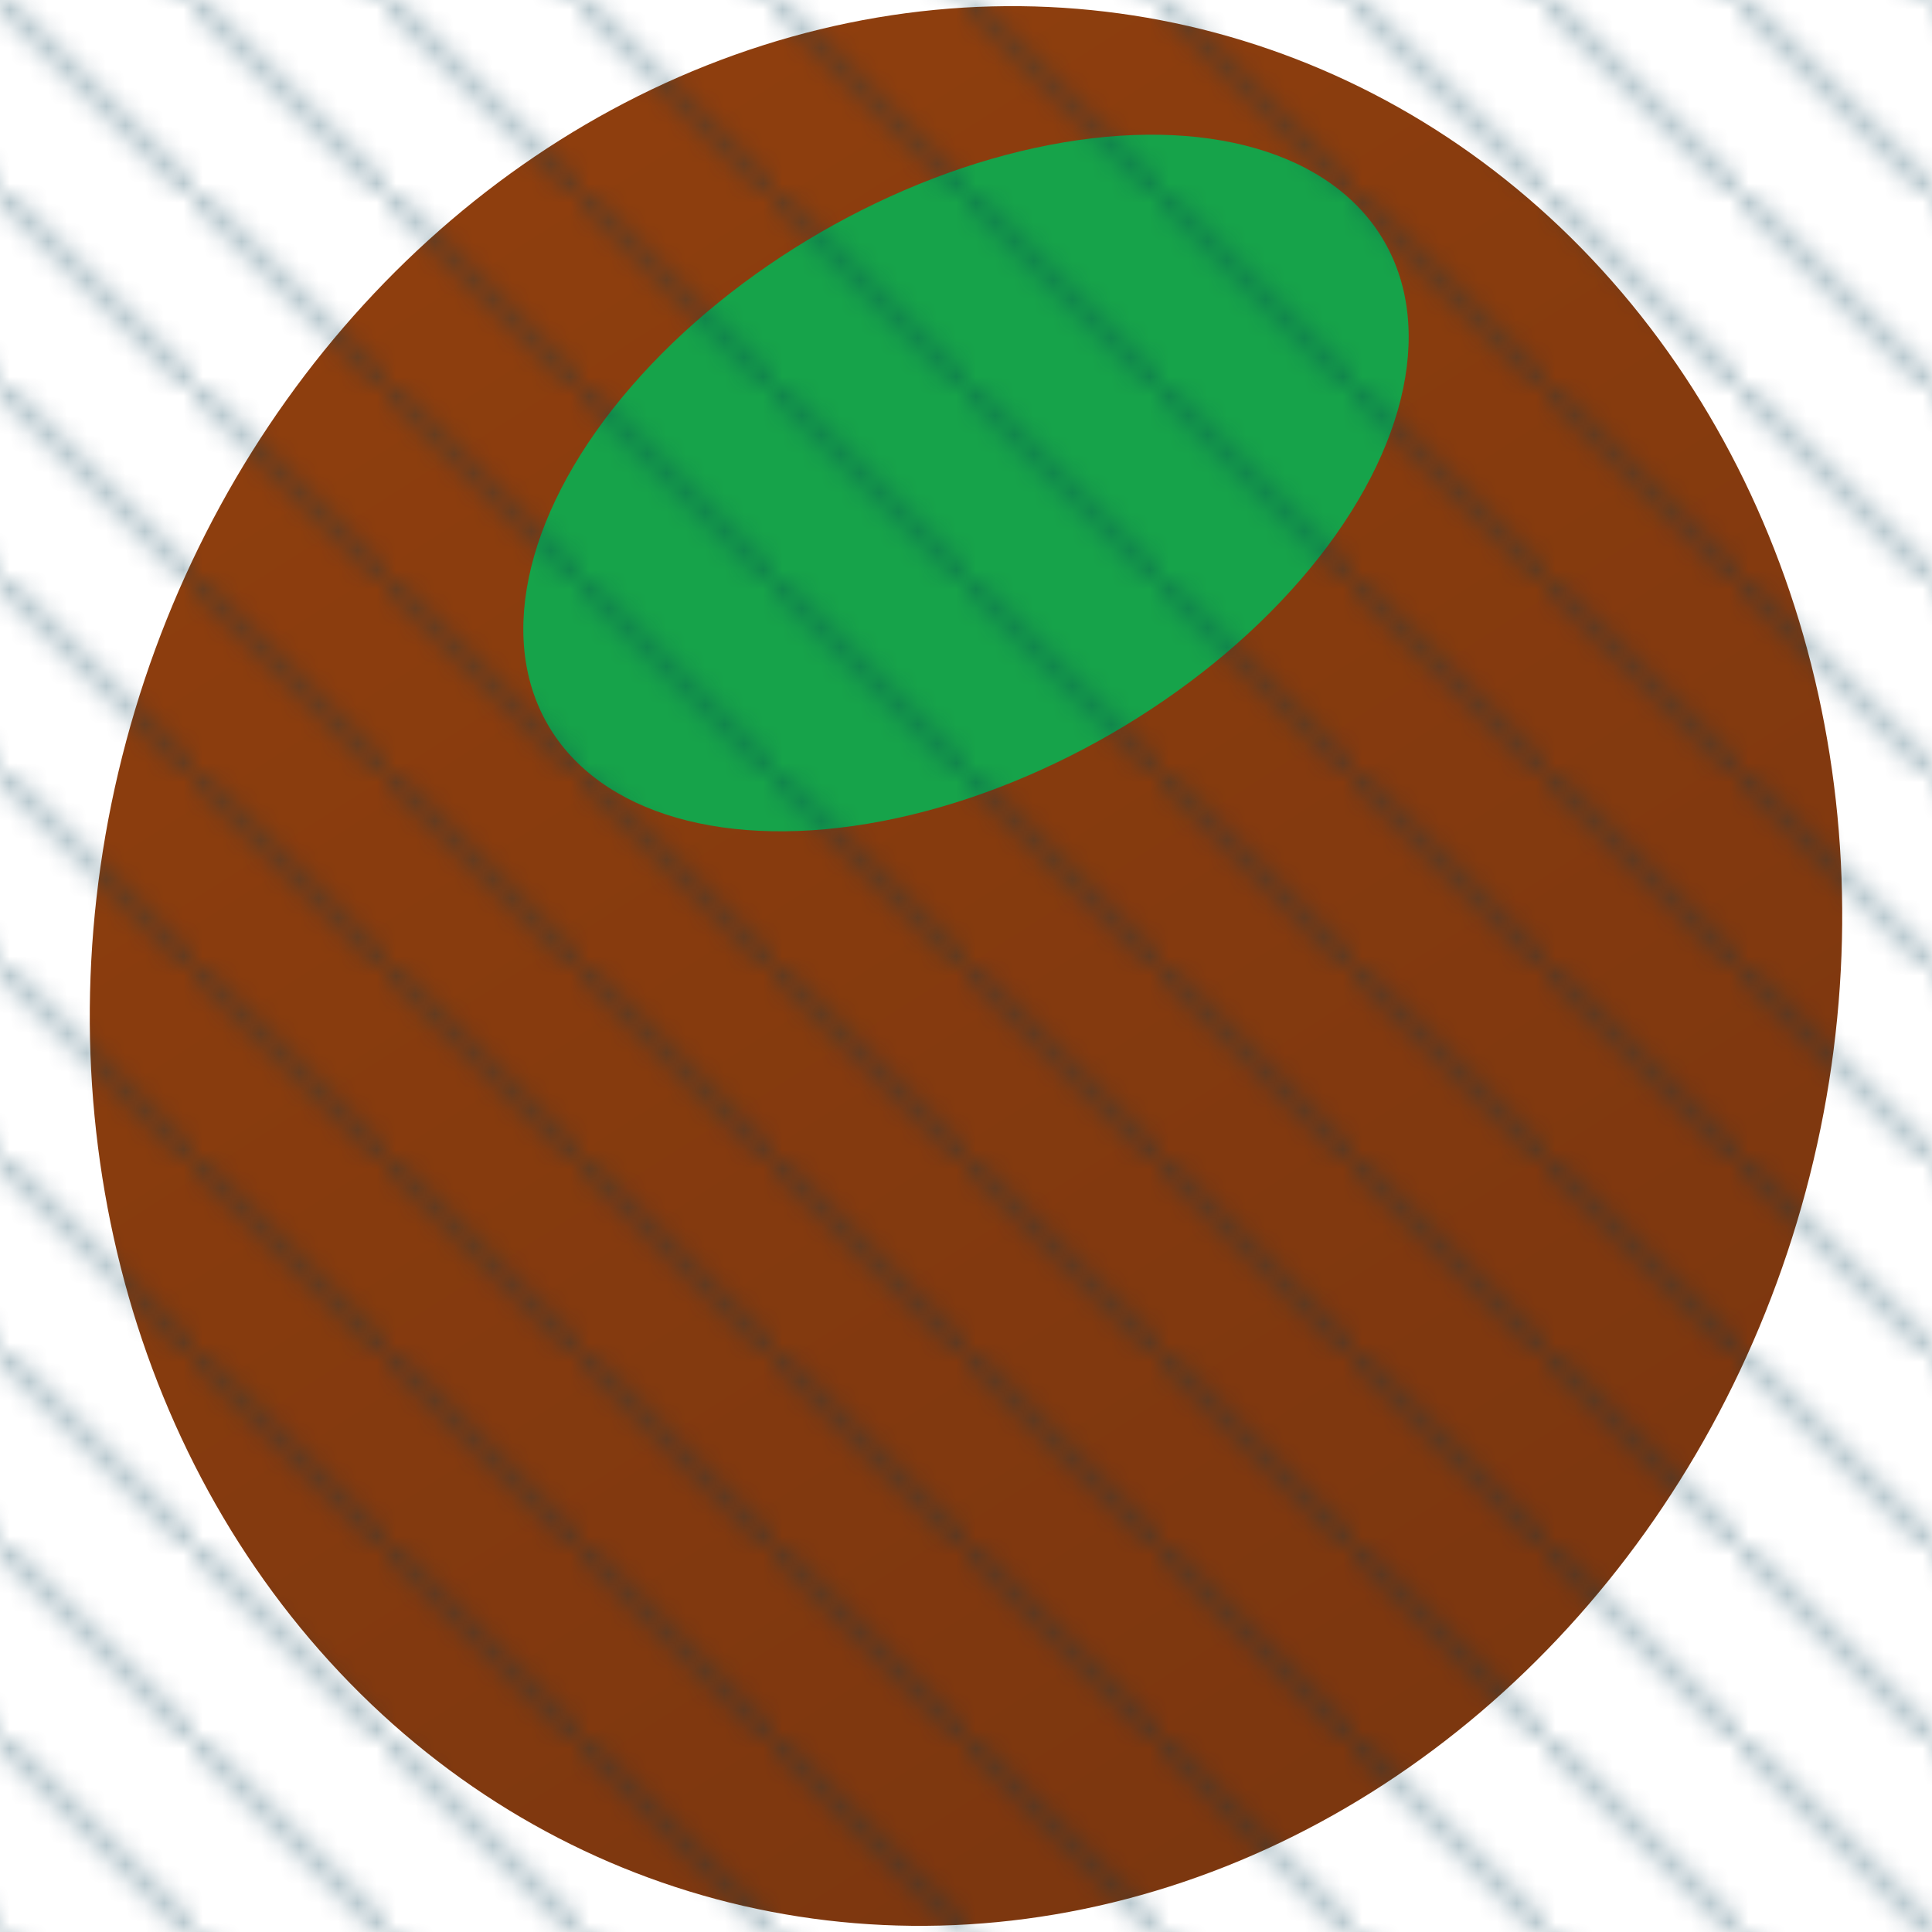
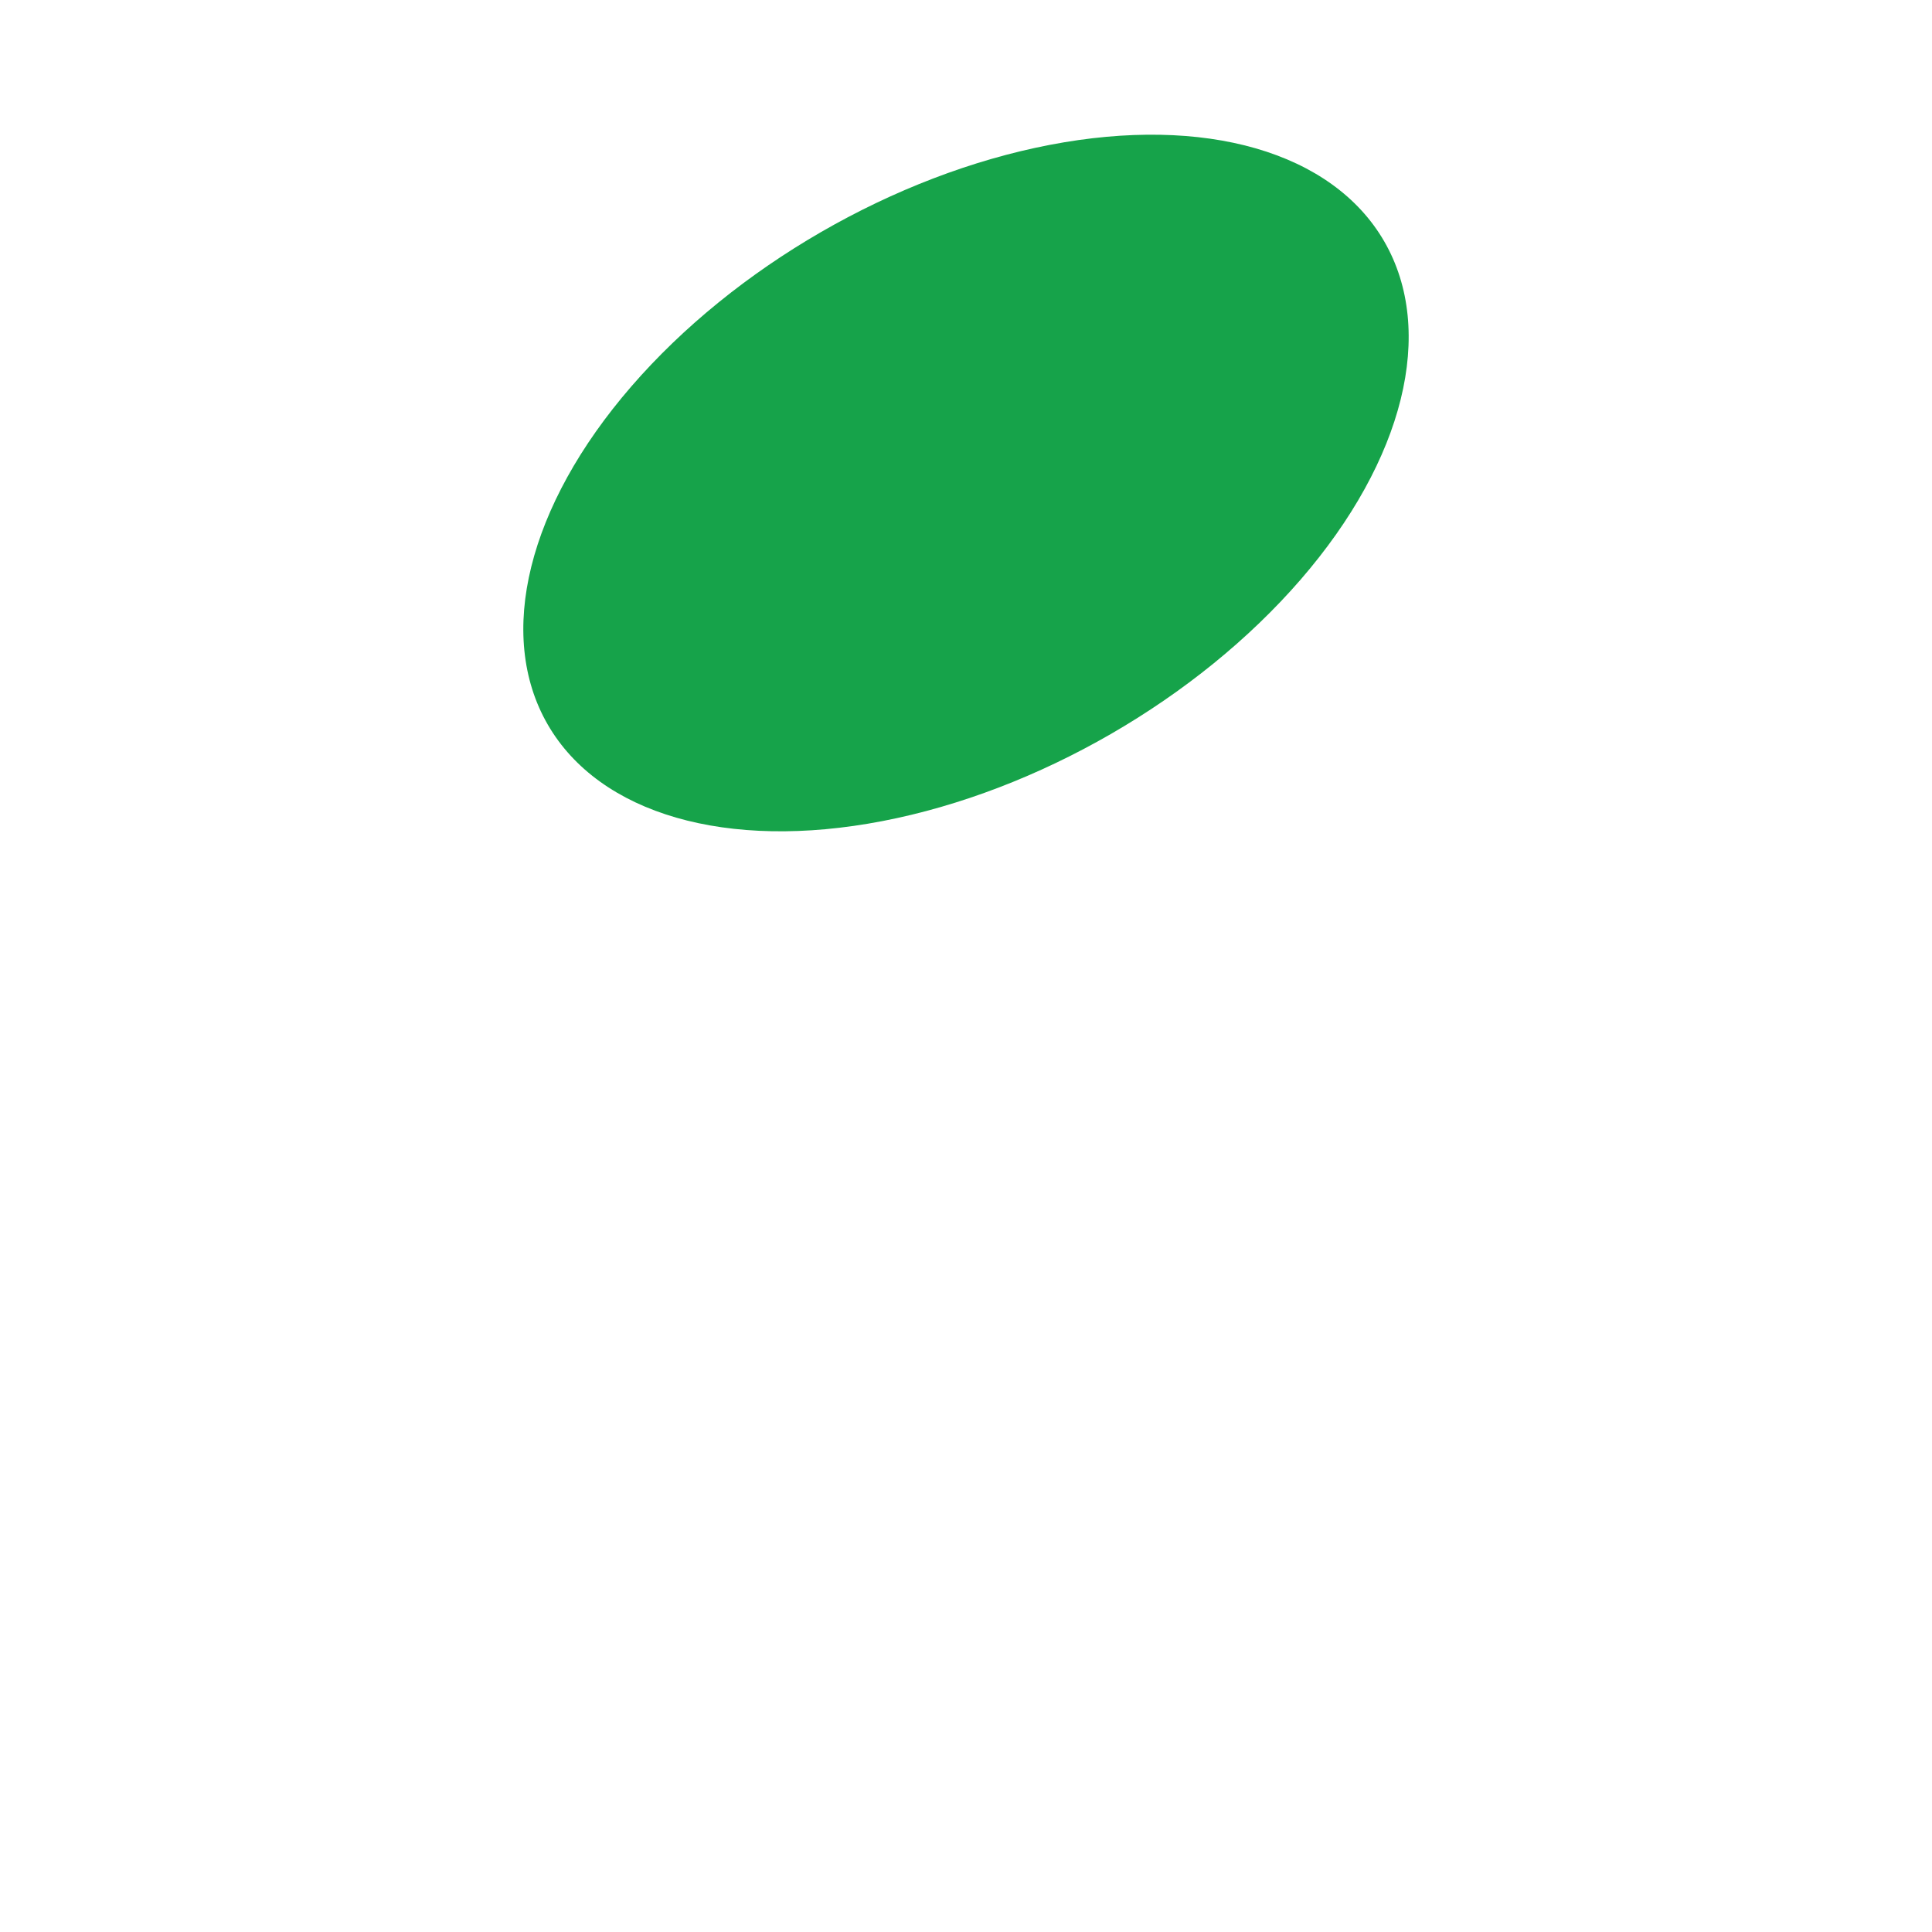
<svg xmlns="http://www.w3.org/2000/svg" viewBox="0 0 100 100">
-   <ellipse cx="50" cy="50" rx="45" ry="50" fill="url(#hazelnutGradient)" transform="rotate(15, 50, 50)" />
  <ellipse cx="50" cy="25" rx="25" ry="15" fill="#16A34A" transform="rotate(-30, 50, 25)" />
-   <rect x="0" y="0" width="100" height="100" fill="url(#netPattern)" fill-opacity="0.3" />
  <defs>
    <linearGradient id="hazelnutGradient" x1="0%" y1="0%" x2="100%" y2="100%">
      <stop offset="0%" stop-color="#92400E" />
      <stop offset="100%" stop-color="#78350F" />
    </linearGradient>
    <pattern id="netPattern" x="0" y="0" width="10" height="10" patternUnits="userSpaceOnUse">
-       <path d="M0,0 L10,10" stroke="#053B50" stroke-width="1" />
-     </pattern>
+       </pattern>
  </defs>
</svg>